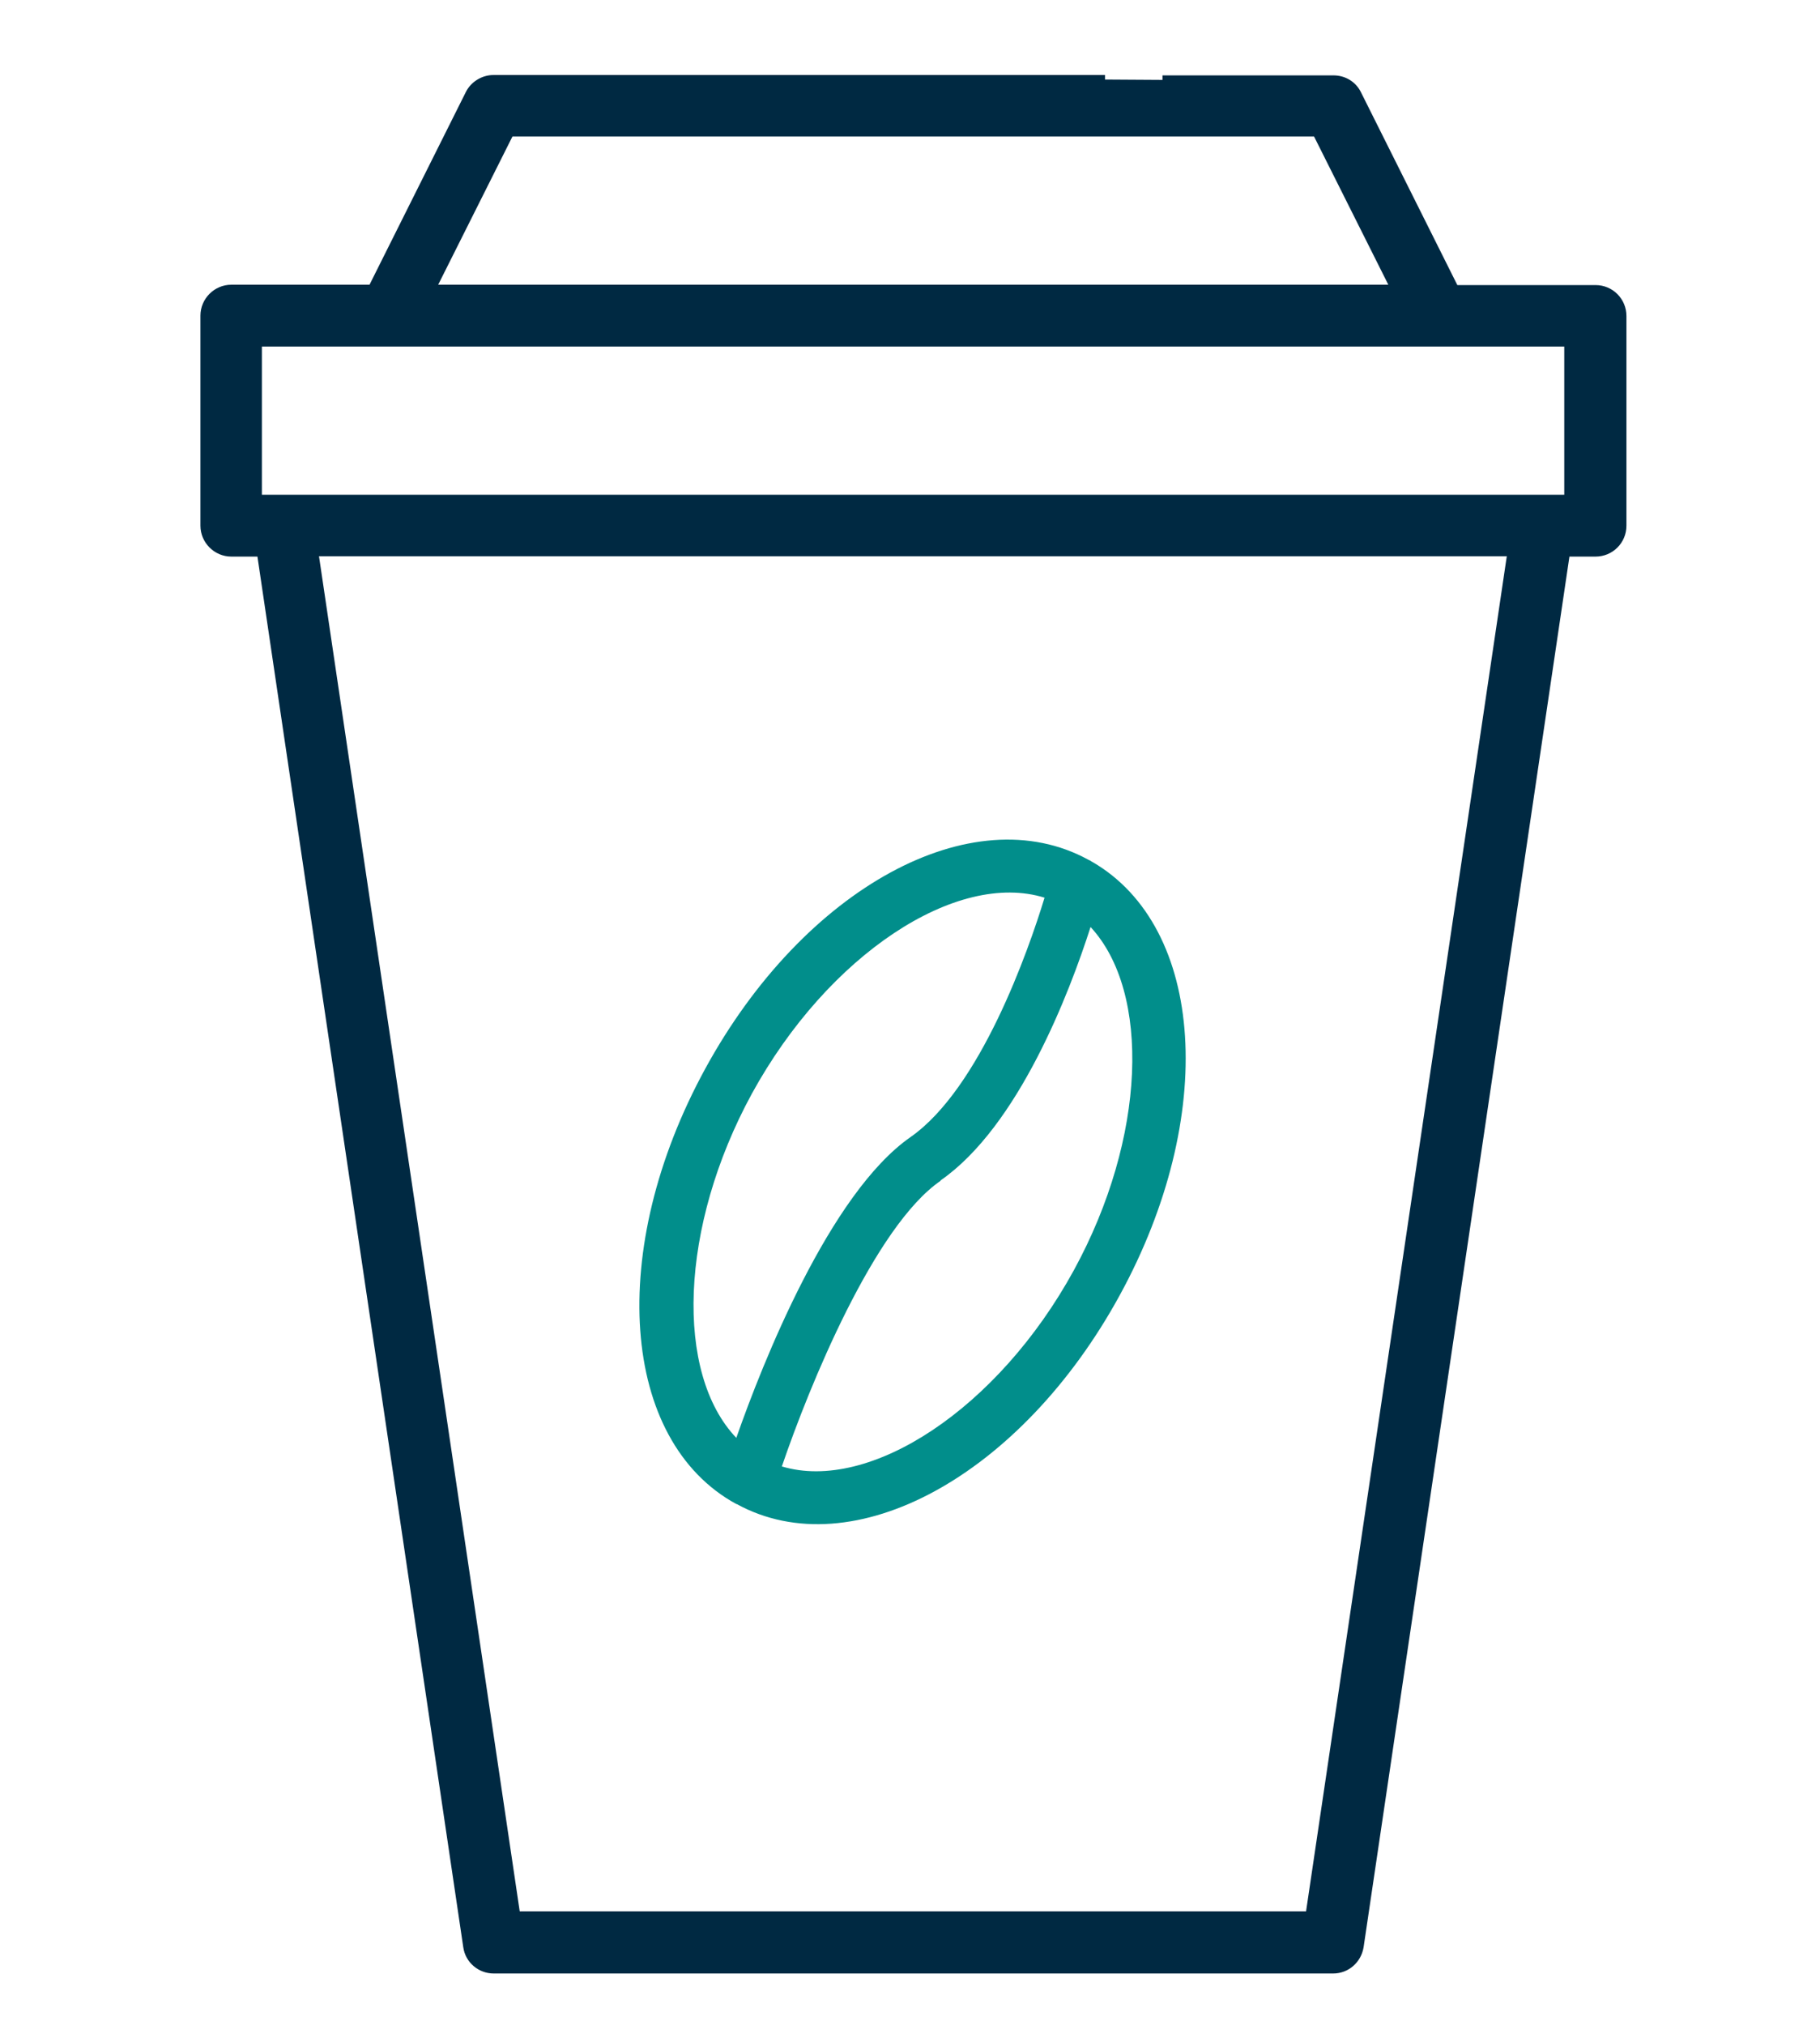
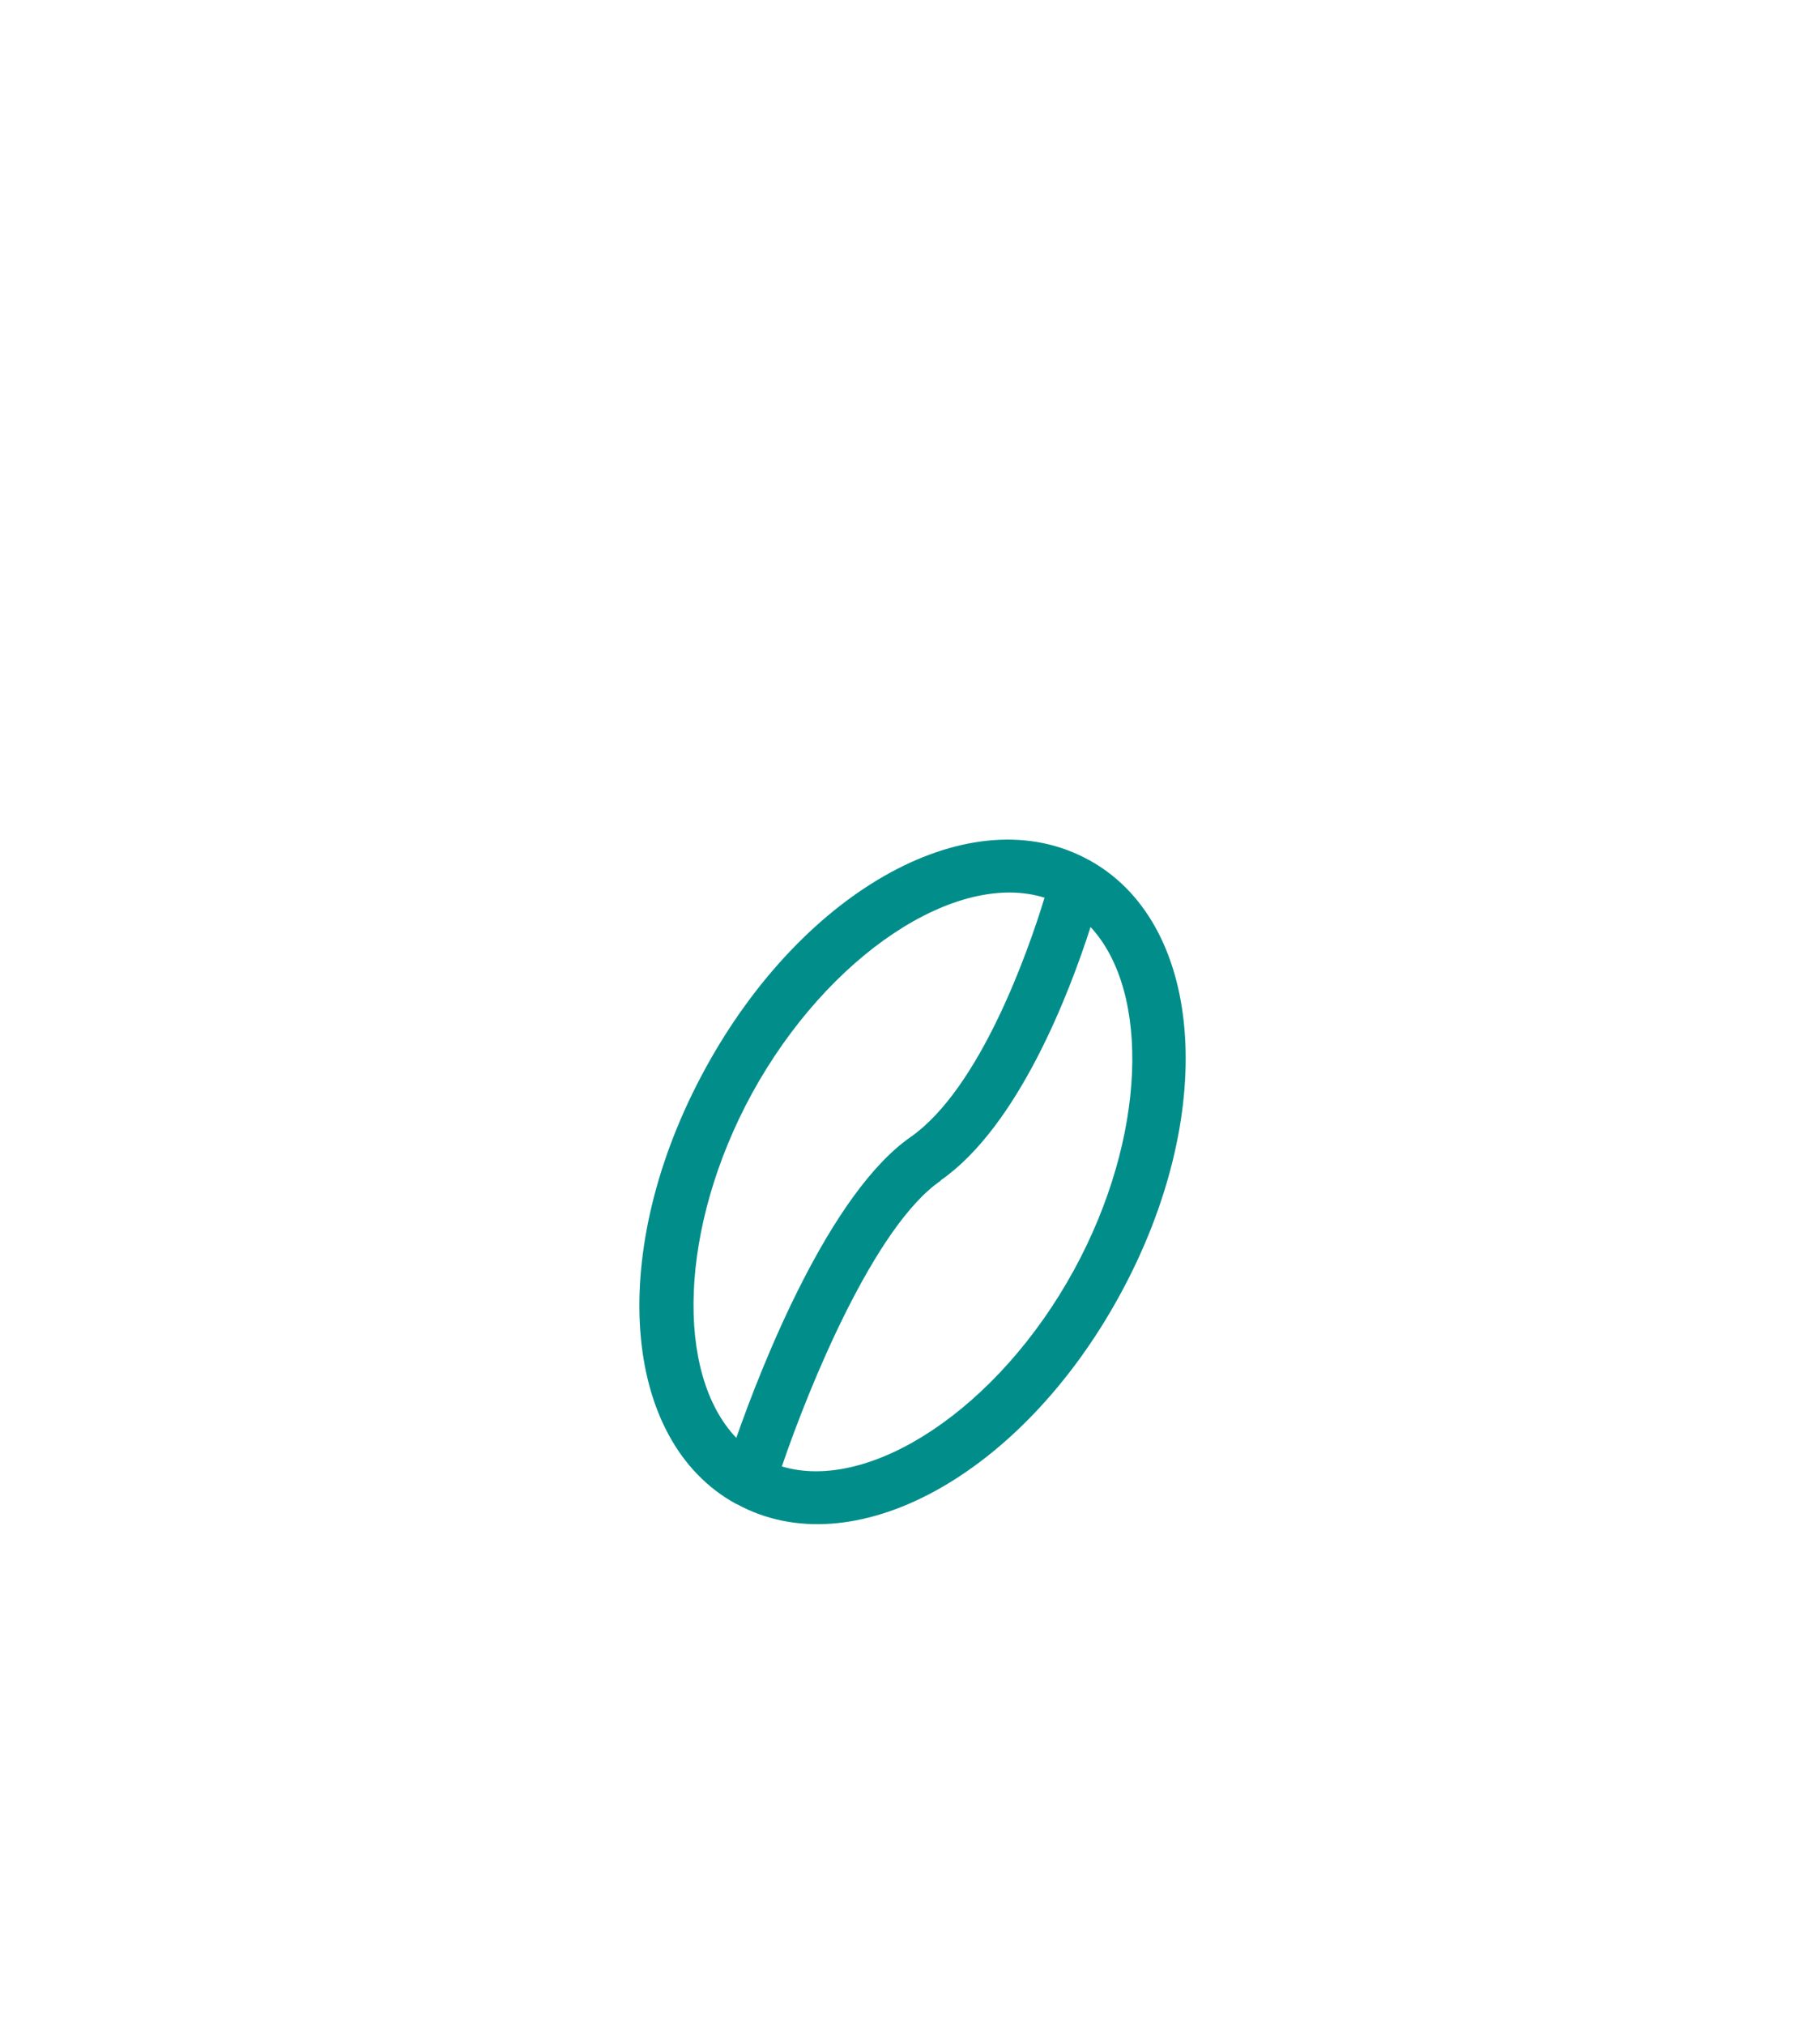
<svg xmlns="http://www.w3.org/2000/svg" id="Layer_1" data-name="Layer 1" viewBox="0 0 50.35 56">
  <defs>
    <style>
      .cls-1 {
        fill: #018e8b;
      }

      .cls-2 {
        fill: #002942;
        stroke: #002942;
        stroke-miterlimit: 10;
        stroke-width: .25px;
      }
    </style>
  </defs>
-   <path class="cls-2" d="m7.12,9.46h36.28v4.35H7.12v-4.35Zm6.98-5.81h22.33l2.18,4.35H11.92l2.18-4.35Zm22.14,49.34H14.27L8.68,15.26h33.15l-5.59,37.73ZM30.57,2.2H13.65c-.27,0-.53.16-.65.4l-2.7,5.4h-3.9c-.4,0-.73.33-.73.73v5.81c0,.4.33.73.73.73h0,.83l5.71,38.57c.05.36.36.62.72.62h23.22c.36,0,.66-.26.72-.62l5.71-38.57h.83c.4,0,.73-.32.73-.73v-5.8c0-.4-.32-.73-.73-.73h-3.9l-2.7-5.4c-.12-.25-.37-.4-.65-.4h-4.73" />
  <path class="cls-1" d="m28.9,24.82c-.45,1.48-1.78,5.28-3.71,6.63-2.24,1.56-4.1,6.26-4.82,8.32-1.7-1.78-1.58-5.83.43-9.52,2.11-3.85,5.67-6.18,8.1-5.42m-2.88,7.82c2.16-1.5,3.57-5.2,4.15-7.01,1.67,1.8,1.54,5.83-.46,9.49-2.1,3.84-5.65,6.16-8.08,5.43.76-2.23,2.56-6.64,4.39-7.9Zm-5.64,8.95s0,0,0,0h0s0,0,0,0c3.21,1.76,7.87-.78,10.6-5.78,2.7-4.94,2.36-10.17-.76-11.98,0,0-.01,0-.02-.01-.03-.02-.06-.04-.09-.05-3.21-1.76-7.87.78-10.6,5.78-2.73,5-2.35,10.29.86,12.04Z" />
</svg>